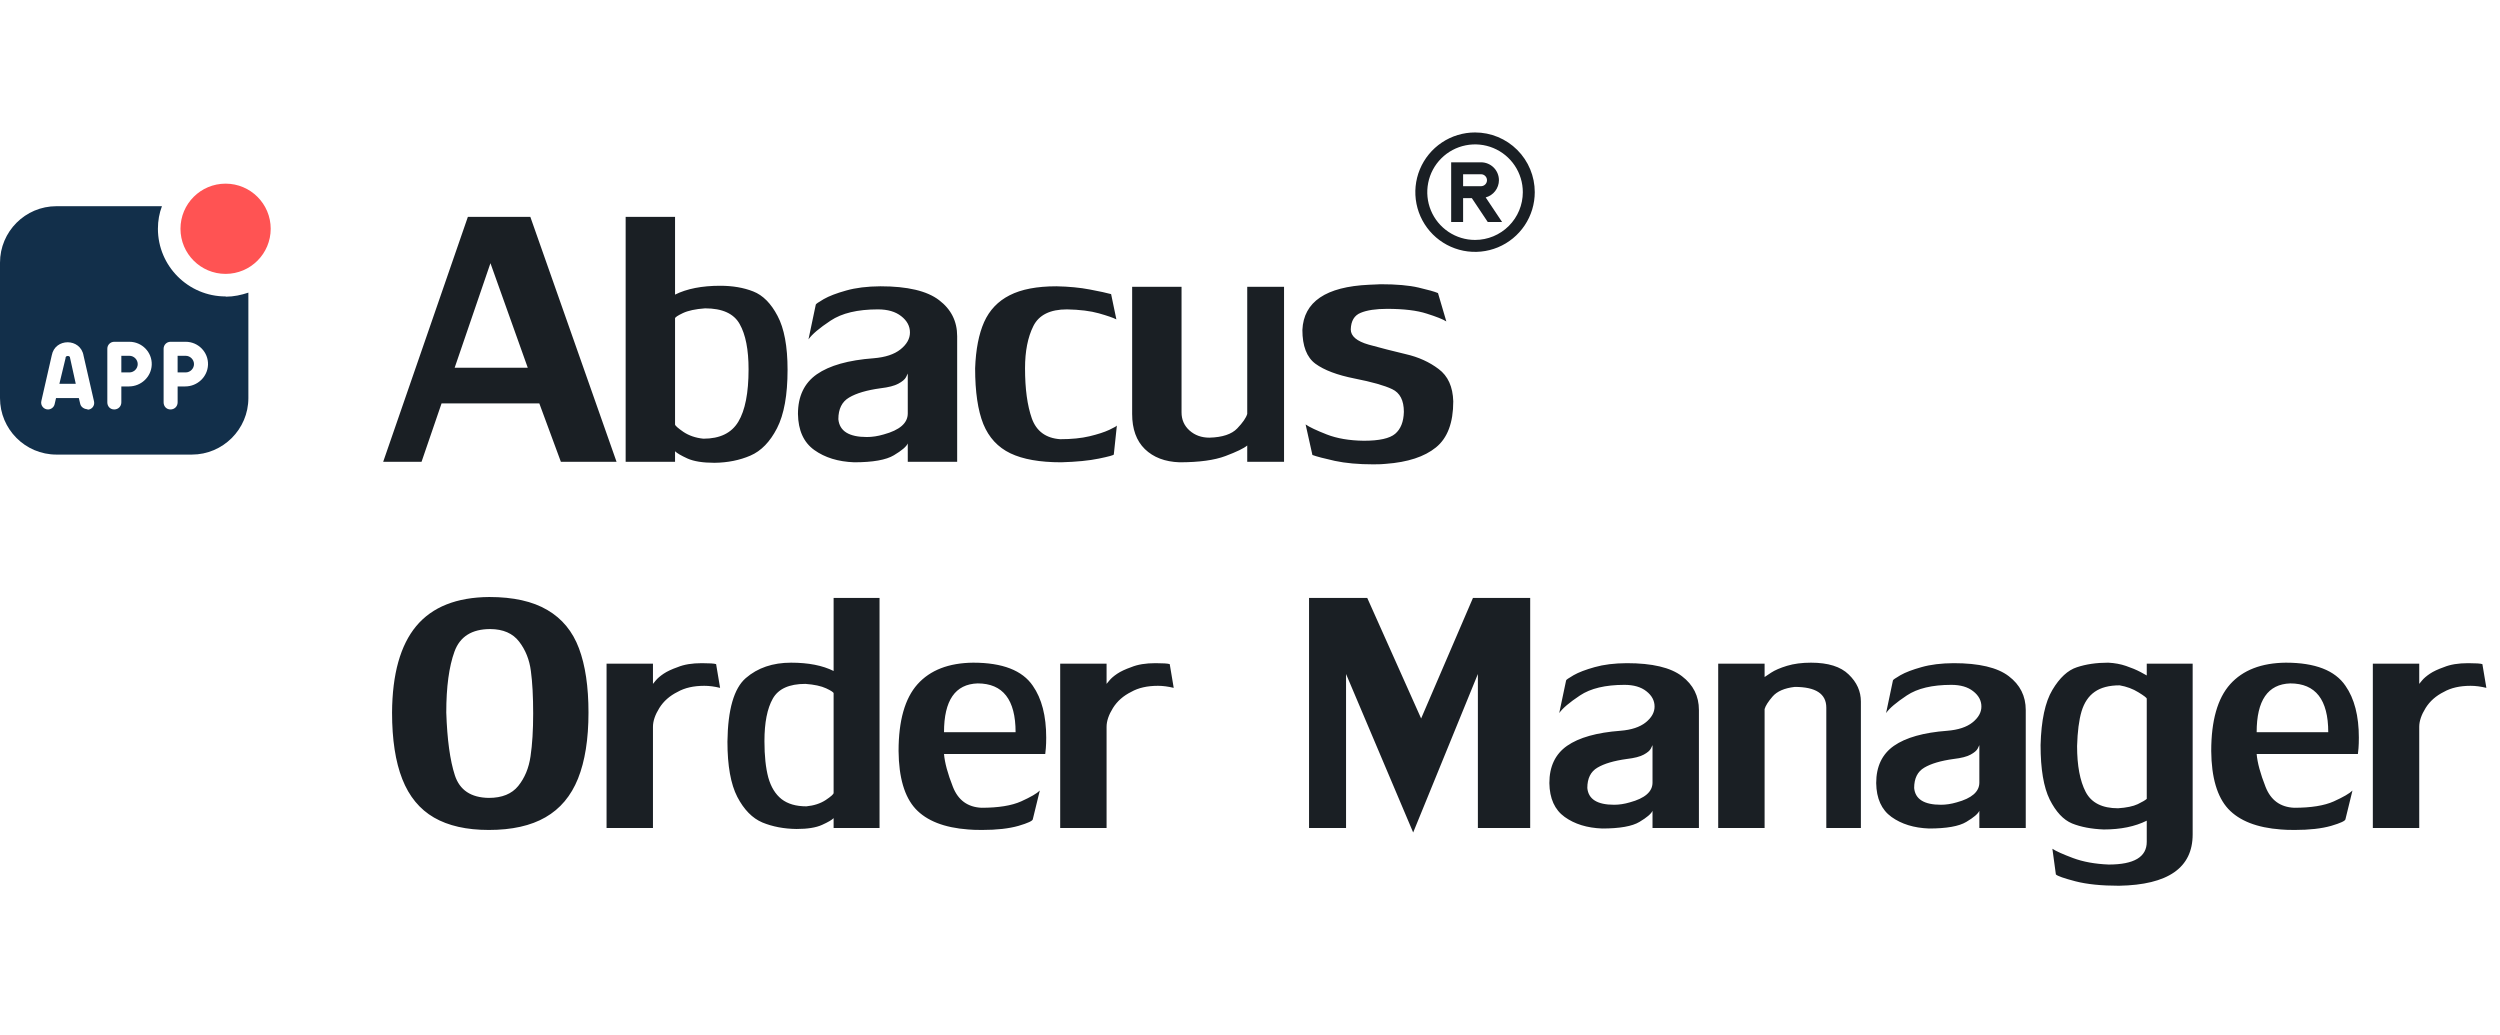
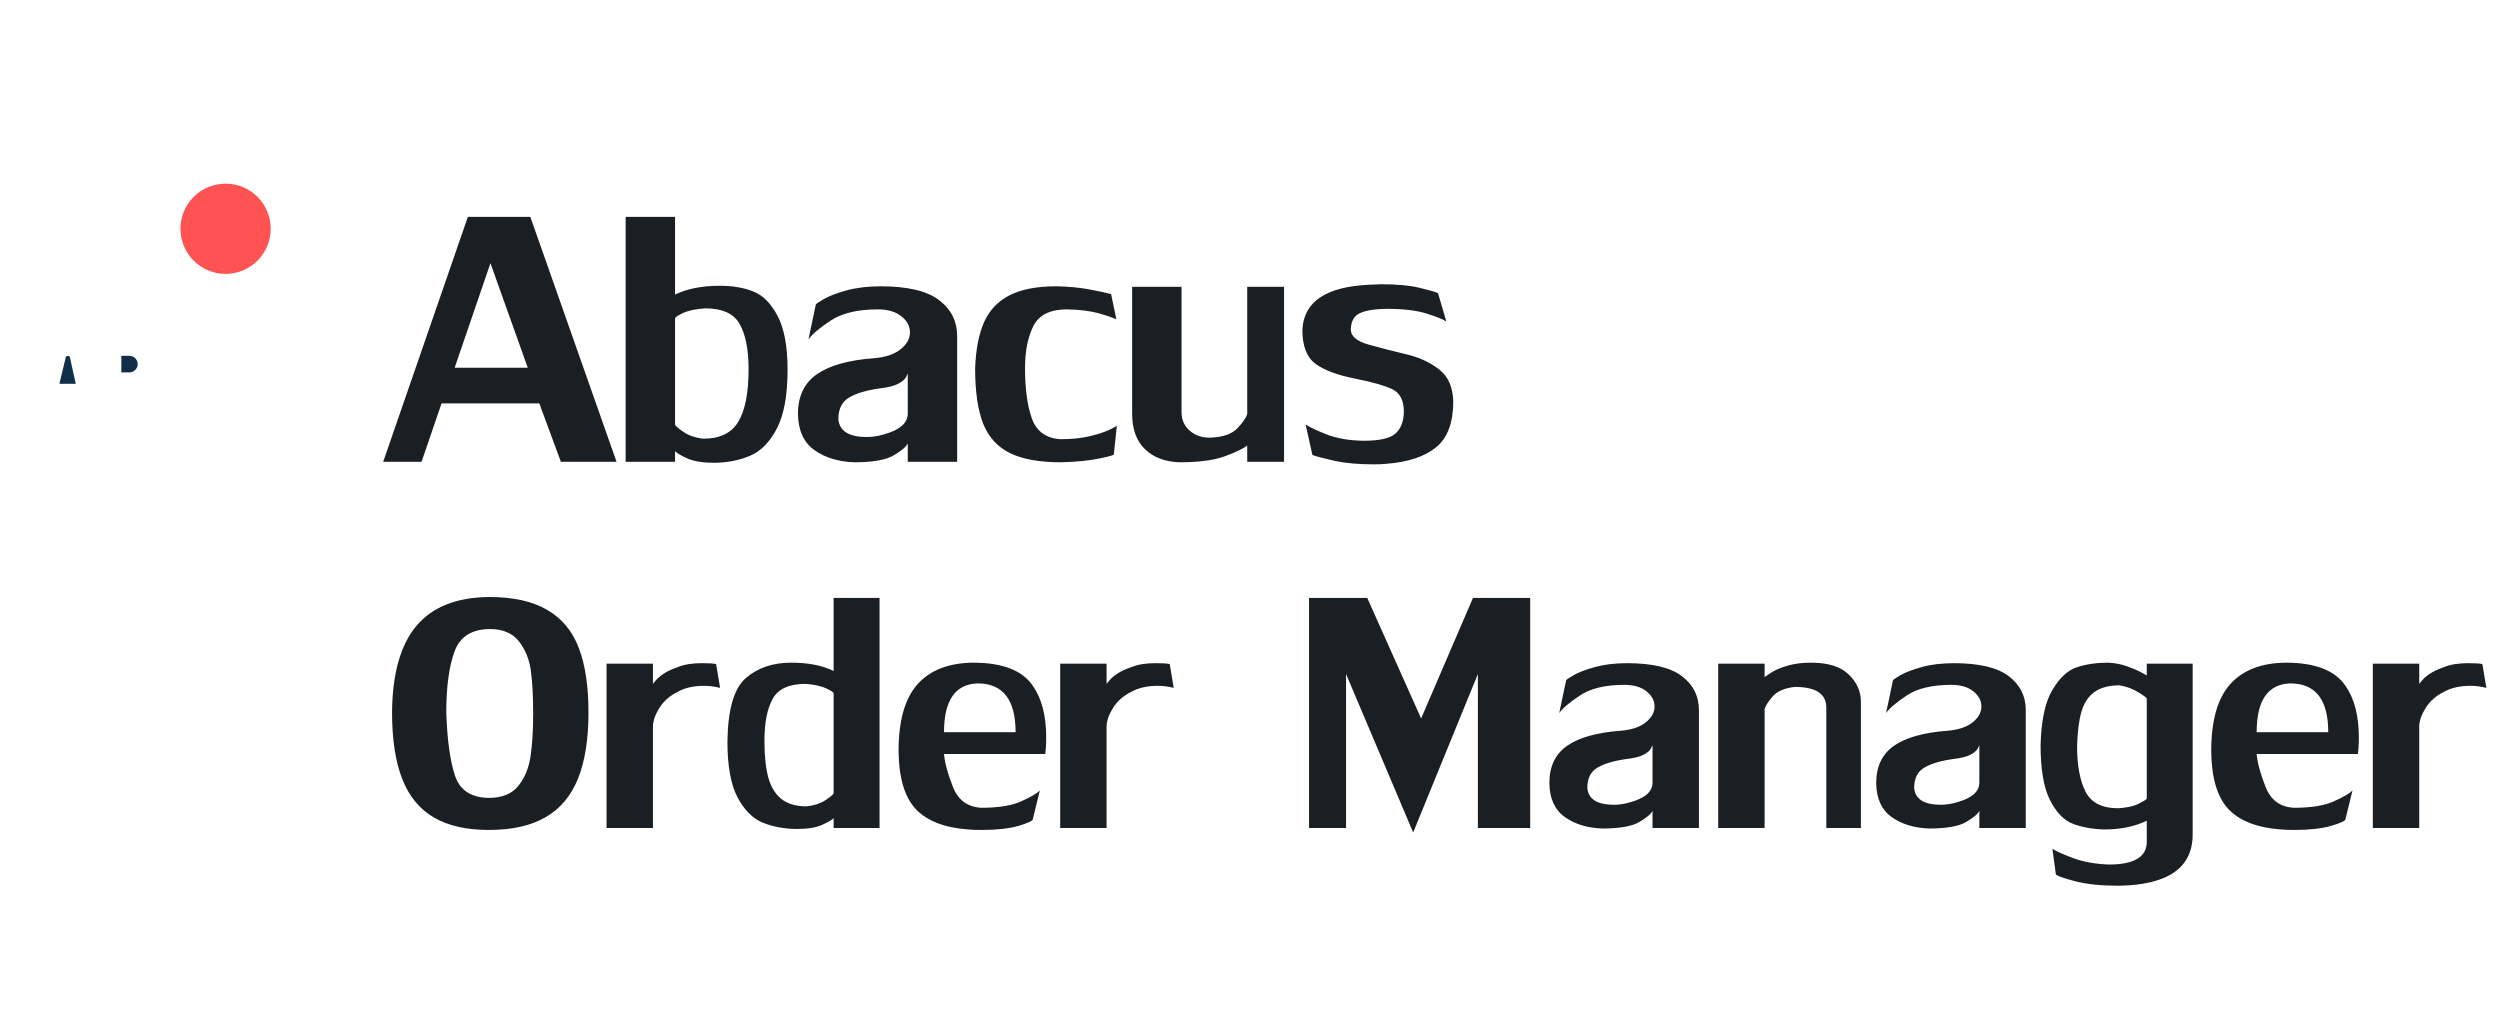
<svg xmlns="http://www.w3.org/2000/svg" width="157" height="65" viewBox="0 0 157 65" fill="none">
  <path d="M14.167 17.2C15.732 17.2 17 15.931 17 14.366C17 12.801 15.732 11.533 14.167 11.533C12.602 11.533 11.334 12.801 11.334 14.366C11.334 15.931 12.602 17.2 14.167 17.2Z" fill="#FF5353" />
-   <path d="M14.167 18.616C11.825 18.616 9.917 16.707 9.917 14.366C9.917 13.859 10.006 13.382 10.17 12.949H3.549C1.581 12.949 0 14.545 0 16.499V24.999C0 26.952 1.581 28.548 3.549 28.548H12.049C14.003 28.548 15.598 26.952 15.598 24.999V18.378C15.151 18.527 14.674 18.631 14.182 18.631L14.167 18.616ZM5.503 25.7C5.294 25.7 5.085 25.565 5.04 25.371L4.951 24.999H3.519L3.43 25.386C3.385 25.58 3.206 25.714 3.012 25.714C2.744 25.714 2.535 25.461 2.595 25.192L3.251 22.314C3.355 21.763 3.803 21.494 4.25 21.494C4.697 21.494 5.16 21.777 5.249 22.344L5.905 25.207C5.965 25.476 5.771 25.729 5.488 25.729L5.503 25.7ZM8.097 24.268H7.62V25.267C7.62 25.521 7.426 25.714 7.173 25.714C6.919 25.714 6.74 25.521 6.74 25.267V21.897C6.74 21.658 6.934 21.464 7.173 21.464H8.127C8.918 21.464 9.559 22.12 9.529 22.911C9.499 23.671 8.858 24.268 8.097 24.268ZM11.632 24.268H11.155V25.267C11.155 25.521 10.961 25.714 10.707 25.714C10.454 25.714 10.275 25.521 10.275 25.267V21.897C10.275 21.658 10.469 21.464 10.707 21.464H11.662C12.452 21.464 13.093 22.12 13.063 22.911C13.033 23.671 12.392 24.268 11.632 24.268Z" fill="#122F4A" />
  <path d="M4.117 22.493L3.729 24.104H4.758L4.4 22.478C4.415 22.314 4.102 22.314 4.117 22.478V22.493Z" fill="#122F4A" />
  <path d="M8.127 22.344H7.62V23.388H8.127C8.41 23.388 8.649 23.149 8.649 22.866C8.649 22.583 8.41 22.344 8.127 22.344Z" fill="#122F4A" />
-   <path d="M11.661 22.344H11.154V23.388H11.661C11.944 23.388 12.183 23.149 12.183 22.866C12.183 22.583 11.944 22.344 11.661 22.344Z" fill="#122F4A" />
  <g clip-path="url(#clip0_9_5)">
    <path d="M92.633 8.318C91.891 8.318 91.166 8.538 90.55 8.95C89.933 9.362 89.452 9.948 89.168 10.633C88.885 11.318 88.81 12.072 88.955 12.8C89.1 13.527 89.457 14.195 89.981 14.72C90.506 15.244 91.174 15.601 91.901 15.746C92.629 15.891 93.383 15.816 94.068 15.533C94.753 15.249 95.339 14.768 95.751 14.151C96.163 13.535 96.383 12.81 96.383 12.068C96.383 11.073 95.988 10.12 95.285 9.416C94.581 8.713 93.628 8.318 92.633 8.318ZM92.633 15.068C92.04 15.068 91.46 14.892 90.966 14.562C90.473 14.233 90.088 13.764 89.861 13.216C89.634 12.668 89.575 12.065 89.691 11.483C89.806 10.901 90.092 10.366 90.512 9.947C90.931 9.527 91.466 9.241 92.048 9.126C92.63 9.01 93.233 9.069 93.781 9.296C94.329 9.523 94.798 9.908 95.127 10.401C95.457 10.895 95.633 11.475 95.633 12.068C95.633 12.864 95.317 13.627 94.754 14.189C94.192 14.752 93.429 15.068 92.633 15.068Z" fill="#1A1F24" />
    <path d="M94.133 11.318C94.133 11.02 94.014 10.733 93.803 10.522C93.593 10.312 93.306 10.193 93.008 10.193H91.133V13.943H91.883V12.443H92.431L93.432 13.943H94.332L93.301 12.398C93.538 12.334 93.749 12.194 93.899 11.998C94.049 11.803 94.132 11.564 94.133 11.318ZM93.008 11.693H91.883V10.943H93.008C93.108 10.943 93.203 10.982 93.273 11.053C93.344 11.123 93.383 11.219 93.383 11.318C93.383 11.417 93.344 11.513 93.273 11.583C93.203 11.653 93.108 11.693 93.008 11.693Z" fill="#1A1F24" />
  </g>
  <path d="M27.73 25.334L26.473 29H24.064L29.382 13.62H33.305L38.719 29H35.223L33.869 25.334H27.73ZM33.144 23.095L30.8 16.528L28.552 23.095H33.144ZM39.291 13.62H42.393V18.502C43.135 18.132 44.08 17.946 45.229 17.946C46.008 17.946 46.698 18.064 47.3 18.301C47.907 18.537 48.417 19.05 48.831 19.84C49.249 20.624 49.459 21.752 49.459 23.223C49.459 24.808 49.239 26.03 48.798 26.889C48.358 27.748 47.799 28.323 47.123 28.613C46.451 28.903 45.699 29.054 44.867 29.064C44.136 29.064 43.57 28.973 43.167 28.791C42.769 28.608 42.511 28.457 42.393 28.339V29H39.291V13.62ZM42.393 26.655C42.393 26.725 42.568 26.881 42.917 27.123C43.272 27.359 43.69 27.502 44.174 27.55C45.21 27.55 45.941 27.195 46.365 26.486C46.795 25.772 47.01 24.674 47.01 23.191C47.01 21.956 46.825 21.011 46.454 20.355C46.089 19.695 45.364 19.364 44.279 19.364C43.677 19.407 43.212 19.507 42.885 19.662C42.557 19.818 42.393 19.928 42.393 19.993V26.655ZM57.008 29V27.848C56.922 28.047 56.632 28.294 56.138 28.589C55.649 28.884 54.817 29.032 53.64 29.032C52.636 28.995 51.801 28.737 51.135 28.259C50.469 27.781 50.128 27.026 50.112 25.995C50.112 24.888 50.506 24.059 51.296 23.505C52.091 22.952 53.281 22.616 54.865 22.498C55.596 22.439 56.157 22.254 56.549 21.942C56.946 21.625 57.145 21.271 57.145 20.879C57.145 20.481 56.962 20.14 56.597 19.856C56.237 19.571 55.748 19.429 55.131 19.429C53.858 19.429 52.867 19.665 52.158 20.138C51.454 20.605 50.992 20.997 50.772 21.314L51.231 19.131C51.231 19.093 51.398 18.977 51.731 18.784C52.069 18.591 52.539 18.411 53.141 18.244C53.742 18.073 54.459 17.984 55.292 17.979C56.989 17.979 58.217 18.269 58.974 18.849C59.731 19.423 60.11 20.178 60.11 21.113V29H57.008ZM55.493 27.284C56.503 27.01 57.008 26.57 57.008 25.963V23.457C57.003 23.473 56.965 23.551 56.895 23.691C56.825 23.825 56.667 23.959 56.42 24.093C56.173 24.228 55.797 24.325 55.292 24.384C54.433 24.502 53.777 24.695 53.326 24.964C52.875 25.227 52.649 25.681 52.649 26.325C52.719 27.072 53.315 27.445 54.438 27.445C54.776 27.445 55.128 27.391 55.493 27.284ZM69.947 28.541C69.947 28.584 69.635 28.67 69.013 28.799C68.395 28.927 67.605 29.005 66.644 29.032C65.301 29.032 64.237 28.844 63.453 28.468C62.669 28.092 62.102 27.48 61.753 26.631C61.41 25.777 61.238 24.609 61.238 23.127C61.281 21.945 61.469 20.978 61.802 20.226C62.14 19.474 62.675 18.913 63.405 18.543C64.141 18.166 65.121 17.979 66.346 17.979C67.124 17.995 67.823 18.062 68.44 18.18C69.064 18.298 69.509 18.395 69.778 18.47L70.108 20.057C69.909 19.955 69.544 19.829 69.013 19.678C68.481 19.528 67.812 19.445 67.006 19.429C65.948 19.429 65.245 19.778 64.895 20.476C64.546 21.174 64.372 22.058 64.372 23.127C64.372 24.416 64.514 25.466 64.799 26.277C65.089 27.082 65.682 27.518 66.579 27.582C67.294 27.582 67.909 27.52 68.424 27.397C68.94 27.273 69.353 27.139 69.665 26.994C69.982 26.843 70.14 26.752 70.14 26.72L69.947 28.541ZM74.201 25.898C74.201 26.355 74.367 26.733 74.7 27.034C75.039 27.335 75.455 27.485 75.949 27.485C76.766 27.464 77.348 27.27 77.698 26.905C78.047 26.54 78.256 26.237 78.326 25.995V18.011H80.638V29H78.326V27.977C78.117 28.154 77.663 28.374 76.964 28.637C76.266 28.901 75.302 29.032 74.072 29.032C73.159 29 72.434 28.723 71.897 28.202C71.365 27.681 71.099 26.946 71.099 25.995V18.011H74.201V25.898ZM84.828 20.686C84.828 21.11 85.204 21.429 85.956 21.644C86.713 21.854 87.489 22.052 88.284 22.241C89.079 22.423 89.766 22.735 90.346 23.175C90.932 23.61 91.238 24.287 91.265 25.205C91.265 26.548 90.902 27.512 90.177 28.098C89.457 28.683 88.41 29.027 87.035 29.129C86.863 29.15 86.6 29.161 86.246 29.161C85.311 29.161 84.505 29.089 83.829 28.944C83.152 28.793 82.682 28.67 82.419 28.573L81.992 26.655C82.233 26.822 82.677 27.032 83.321 27.284C83.966 27.536 84.742 27.668 85.649 27.679C86.616 27.679 87.272 27.534 87.615 27.244C87.964 26.948 88.147 26.489 88.163 25.866C88.163 25.146 87.919 24.671 87.43 24.44C86.947 24.209 86.16 23.986 85.069 23.771C83.984 23.556 83.165 23.248 82.612 22.845C82.064 22.442 81.79 21.733 81.79 20.718C81.871 18.951 83.267 18.005 85.98 17.882C86.071 17.882 86.197 17.877 86.358 17.866C86.519 17.855 86.635 17.85 86.705 17.85C87.688 17.85 88.48 17.919 89.082 18.059C89.683 18.199 90.091 18.314 90.306 18.405L90.83 20.186C90.62 20.052 90.21 19.888 89.597 19.695C88.985 19.496 88.155 19.396 87.108 19.396C86.399 19.396 85.846 19.48 85.448 19.646C85.05 19.807 84.844 20.154 84.828 20.686Z" fill="#1A1F24" />
  <path d="M30.728 37.492C32.237 37.492 33.453 37.764 34.376 38.309C35.3 38.849 35.961 39.651 36.359 40.716C36.758 41.78 36.957 43.125 36.957 44.749C36.957 46.42 36.737 47.802 36.299 48.897C35.86 49.987 35.178 50.797 34.255 51.326C33.337 51.856 32.151 52.121 30.698 52.121C29.3 52.121 28.152 51.861 27.254 51.342C26.356 50.822 25.693 50.017 25.264 48.927C24.835 47.837 24.621 46.445 24.621 44.749C24.636 42.328 25.143 40.516 26.142 39.315C27.146 38.115 28.675 37.507 30.728 37.492ZM28.026 44.749C28.082 46.44 28.261 47.752 28.564 48.685C28.866 49.618 29.578 50.093 30.698 50.108C31.526 50.108 32.141 49.858 32.545 49.359C32.953 48.854 33.211 48.233 33.317 47.497C33.428 46.755 33.483 45.859 33.483 44.81C33.483 43.735 33.435 42.845 33.339 42.138C33.248 41.432 33.004 40.819 32.605 40.299C32.207 39.775 31.601 39.51 30.789 39.505C29.633 39.505 28.884 39.976 28.541 40.92C28.198 41.863 28.026 43.14 28.026 44.749ZM38.092 52V41.677H41.006V42.948C41.016 42.938 41.074 42.867 41.18 42.736C41.291 42.6 41.455 42.459 41.672 42.312C41.889 42.166 42.184 42.027 42.558 41.896C42.956 41.73 43.463 41.647 44.079 41.647C44.553 41.647 44.851 41.667 44.972 41.707L45.222 43.198C44.868 43.112 44.538 43.069 44.23 43.069C43.559 43.069 43.002 43.196 42.558 43.448C42.058 43.695 41.675 44.033 41.407 44.462C41.14 44.891 41.006 45.284 41.006 45.643V52H38.092ZM55.235 37.552V52H52.351V51.379C52.245 51.49 52.003 51.632 51.624 51.803C51.246 51.975 50.711 52.06 50.02 52.06C49.228 52.05 48.514 51.914 47.878 51.652C47.248 51.384 46.723 50.85 46.304 50.047C45.89 49.245 45.683 48.087 45.683 46.574C45.709 44.56 46.092 43.231 46.834 42.585C47.581 41.939 48.529 41.616 49.679 41.616C50.764 41.616 51.655 41.79 52.351 42.138V37.552H55.235ZM52.351 49.798V43.539C52.351 43.478 52.195 43.375 51.882 43.228C51.569 43.082 51.135 42.989 50.58 42.948C49.561 42.948 48.877 43.258 48.529 43.879C48.181 44.495 48.007 45.383 48.007 46.543C48.007 47.467 48.088 48.228 48.249 48.829C48.416 49.424 48.693 49.876 49.081 50.184C49.47 50.486 49.99 50.638 50.641 50.638C51.115 50.592 51.519 50.461 51.852 50.244C52.185 50.022 52.351 49.873 52.351 49.798ZM59.284 47.353C59.329 47.898 59.516 48.587 59.844 49.419C60.172 50.252 60.77 50.688 61.638 50.728C62.697 50.728 63.527 50.595 64.127 50.327C64.728 50.055 65.119 49.828 65.3 49.646L64.862 51.44C64.862 51.546 64.561 51.687 63.961 51.864C63.361 52.035 62.596 52.121 61.668 52.121C61.299 52.121 61.012 52.111 60.805 52.091C59.301 51.98 58.199 51.548 57.498 50.797C56.801 50.04 56.446 48.829 56.43 47.164C56.43 45.257 56.827 43.859 57.619 42.971C58.416 42.083 59.581 41.631 61.115 41.616C62.957 41.616 64.206 42.101 64.862 43.069C65.422 43.872 65.702 44.956 65.702 46.324C65.702 46.581 65.694 46.8 65.679 46.982C65.664 47.159 65.651 47.282 65.641 47.353H59.284ZM61.395 42.918C59.987 42.963 59.284 43.985 59.284 45.983H63.779C63.779 43.94 62.985 42.918 61.395 42.918ZM66.58 52V41.677H69.493V42.948C69.504 42.938 69.561 42.867 69.668 42.736C69.778 42.6 69.942 42.459 70.159 42.312C70.376 42.166 70.671 42.027 71.045 41.896C71.444 41.73 71.951 41.647 72.566 41.647C73.04 41.647 73.338 41.667 73.459 41.707L73.709 43.198C73.356 43.112 73.025 43.069 72.718 43.069C72.046 43.069 71.489 43.196 71.045 43.448C70.545 43.695 70.162 44.033 69.894 44.462C69.627 44.891 69.493 45.284 69.493 45.643V52H66.58ZM92.811 42.328L88.747 52.28L84.532 42.328V52H82.208V37.552H85.864L89.247 45.12L92.501 37.552H96.096V52H92.811V42.328ZM103.778 52V50.918C103.697 51.104 103.425 51.337 102.961 51.614C102.502 51.892 101.719 52.03 100.615 52.03C99.671 51.995 98.886 51.753 98.261 51.304C97.635 50.855 97.315 50.146 97.3 49.177C97.3 48.138 97.67 47.358 98.412 46.838C99.159 46.319 100.276 46.003 101.765 45.892C102.451 45.837 102.978 45.663 103.347 45.37C103.72 45.072 103.907 44.739 103.907 44.371C103.907 43.998 103.735 43.677 103.392 43.41C103.054 43.142 102.595 43.009 102.015 43.009C100.819 43.009 99.888 43.231 99.222 43.675C98.561 44.114 98.127 44.482 97.92 44.78L98.352 42.729C98.352 42.693 98.508 42.585 98.821 42.403C99.139 42.222 99.58 42.053 100.145 41.896C100.71 41.735 101.384 41.651 102.166 41.647C103.76 41.647 104.913 41.919 105.625 42.464C106.336 43.004 106.692 43.713 106.692 44.591V52H103.778ZM102.355 50.388C103.304 50.131 103.778 49.717 103.778 49.147V46.793C103.773 46.808 103.738 46.881 103.672 47.013C103.607 47.139 103.458 47.265 103.226 47.391C102.993 47.517 102.64 47.608 102.166 47.663C101.359 47.774 100.743 47.956 100.319 48.208C99.895 48.456 99.684 48.882 99.684 49.487C99.749 50.189 100.309 50.539 101.364 50.539C101.682 50.539 102.012 50.489 102.355 50.388ZM116.864 44.061V52H114.692V44.439C114.692 43.571 114.031 43.138 112.709 43.138C112.063 43.213 111.599 43.415 111.316 43.743C111.039 44.066 110.872 44.328 110.817 44.53V52H107.903V41.677H110.817V42.517C110.857 42.492 110.993 42.401 111.225 42.244C111.462 42.088 111.795 41.944 112.224 41.813C112.658 41.682 113.16 41.616 113.73 41.616C114.805 41.616 115.595 41.863 116.099 42.358C116.609 42.847 116.864 43.415 116.864 44.061ZM124.303 52V50.918C124.223 51.104 123.95 51.337 123.486 51.614C123.027 51.892 122.245 52.03 121.14 52.03C120.196 51.995 119.412 51.753 118.786 51.304C118.16 50.855 117.84 50.146 117.825 49.177C117.825 48.138 118.196 47.358 118.938 46.838C119.684 46.319 120.802 46.003 122.29 45.892C122.976 45.837 123.504 45.663 123.872 45.37C124.245 45.072 124.432 44.739 124.432 44.371C124.432 43.998 124.261 43.677 123.917 43.41C123.579 43.142 123.12 43.009 122.54 43.009C121.344 43.009 120.413 43.231 119.747 43.675C119.086 44.114 118.652 44.482 118.446 44.78L118.877 42.729C118.877 42.693 119.033 42.585 119.346 42.403C119.664 42.222 120.106 42.053 120.671 41.896C121.236 41.735 121.909 41.651 122.691 41.647C124.286 41.647 125.439 41.919 126.15 42.464C126.862 43.004 127.217 43.713 127.217 44.591V52H124.303ZM122.881 50.388C123.829 50.131 124.303 49.717 124.303 49.147V46.793C124.298 46.808 124.263 46.881 124.198 47.013C124.132 47.139 123.983 47.265 123.751 47.391C123.519 47.517 123.166 47.608 122.691 47.663C121.884 47.774 121.269 47.956 120.845 48.208C120.421 48.456 120.209 48.882 120.209 49.487C120.275 50.189 120.835 50.539 121.889 50.539C122.207 50.539 122.538 50.489 122.881 50.388ZM132.424 54.293C134.019 54.293 134.816 53.819 134.816 52.87V51.538C134.079 51.907 133.179 52.091 132.114 52.091C131.337 52.06 130.674 51.934 130.124 51.712C129.579 51.485 129.112 50.986 128.723 50.214C128.34 49.437 128.148 48.297 128.148 46.793C128.189 45.239 128.436 44.084 128.89 43.327C129.344 42.565 129.856 42.09 130.426 41.904C131.001 41.712 131.657 41.616 132.394 41.616C132.803 41.636 133.176 41.705 133.514 41.821C133.857 41.937 134.163 42.065 134.43 42.206C134.687 42.343 134.816 42.413 134.816 42.419V41.677H137.699V52.401C137.699 54.495 136.158 55.57 133.075 55.625C131.97 55.625 131.057 55.532 130.335 55.345C129.619 55.158 129.21 55.015 129.109 54.914L128.89 53.302C129.117 53.453 129.548 53.647 130.184 53.885C130.82 54.122 131.567 54.258 132.424 54.293ZM134.816 43.879C134.816 43.824 134.642 43.69 134.294 43.478C133.946 43.261 133.552 43.115 133.113 43.039C132.457 43.039 131.935 43.175 131.546 43.448C131.163 43.715 130.888 44.124 130.721 44.674C130.56 45.219 130.467 45.945 130.441 46.853C130.441 48.08 130.621 49.038 130.979 49.73C131.337 50.416 132.016 50.759 133.015 50.759C133.544 50.724 133.956 50.638 134.248 50.502C134.541 50.36 134.73 50.249 134.816 50.169V43.879ZM141.718 47.353C141.764 47.898 141.95 48.587 142.278 49.419C142.606 50.252 143.204 50.688 144.072 50.728C145.132 50.728 145.962 50.595 146.562 50.327C147.162 50.055 147.553 49.828 147.735 49.646L147.296 51.44C147.296 51.546 146.996 51.687 146.396 51.864C145.795 52.035 145.031 52.121 144.102 52.121C143.734 52.121 143.446 52.111 143.24 52.091C141.736 51.98 140.633 51.548 139.932 50.797C139.236 50.04 138.88 48.829 138.865 47.164C138.865 45.257 139.261 43.859 140.053 42.971C140.85 42.083 142.016 41.631 143.55 41.616C145.391 41.616 146.64 42.101 147.296 43.069C147.856 43.872 148.136 44.956 148.136 46.324C148.136 46.581 148.129 46.8 148.114 46.982C148.098 47.159 148.086 47.282 148.076 47.353H141.718ZM143.83 42.918C142.422 42.963 141.718 43.985 141.718 45.983H146.214C146.214 43.94 145.419 42.918 143.83 42.918ZM149.014 52V41.677H151.928V42.948C151.938 42.938 151.996 42.867 152.102 42.736C152.213 42.6 152.377 42.459 152.594 42.312C152.811 42.166 153.106 42.027 153.479 41.896C153.878 41.73 154.385 41.647 155.001 41.647C155.475 41.647 155.773 41.667 155.894 41.707L156.144 43.198C155.79 43.112 155.46 43.069 155.152 43.069C154.481 43.069 153.924 43.196 153.479 43.448C152.98 43.695 152.597 44.033 152.329 44.462C152.062 44.891 151.928 45.284 151.928 45.643V52H149.014Z" fill="#1A1F24" />
  <defs>
    <clipPath id="clip0_9_5">
-       <rect width="9" height="9" fill="white" transform="translate(87.926 8.003)" />
-     </clipPath>
+       </clipPath>
  </defs>
</svg>